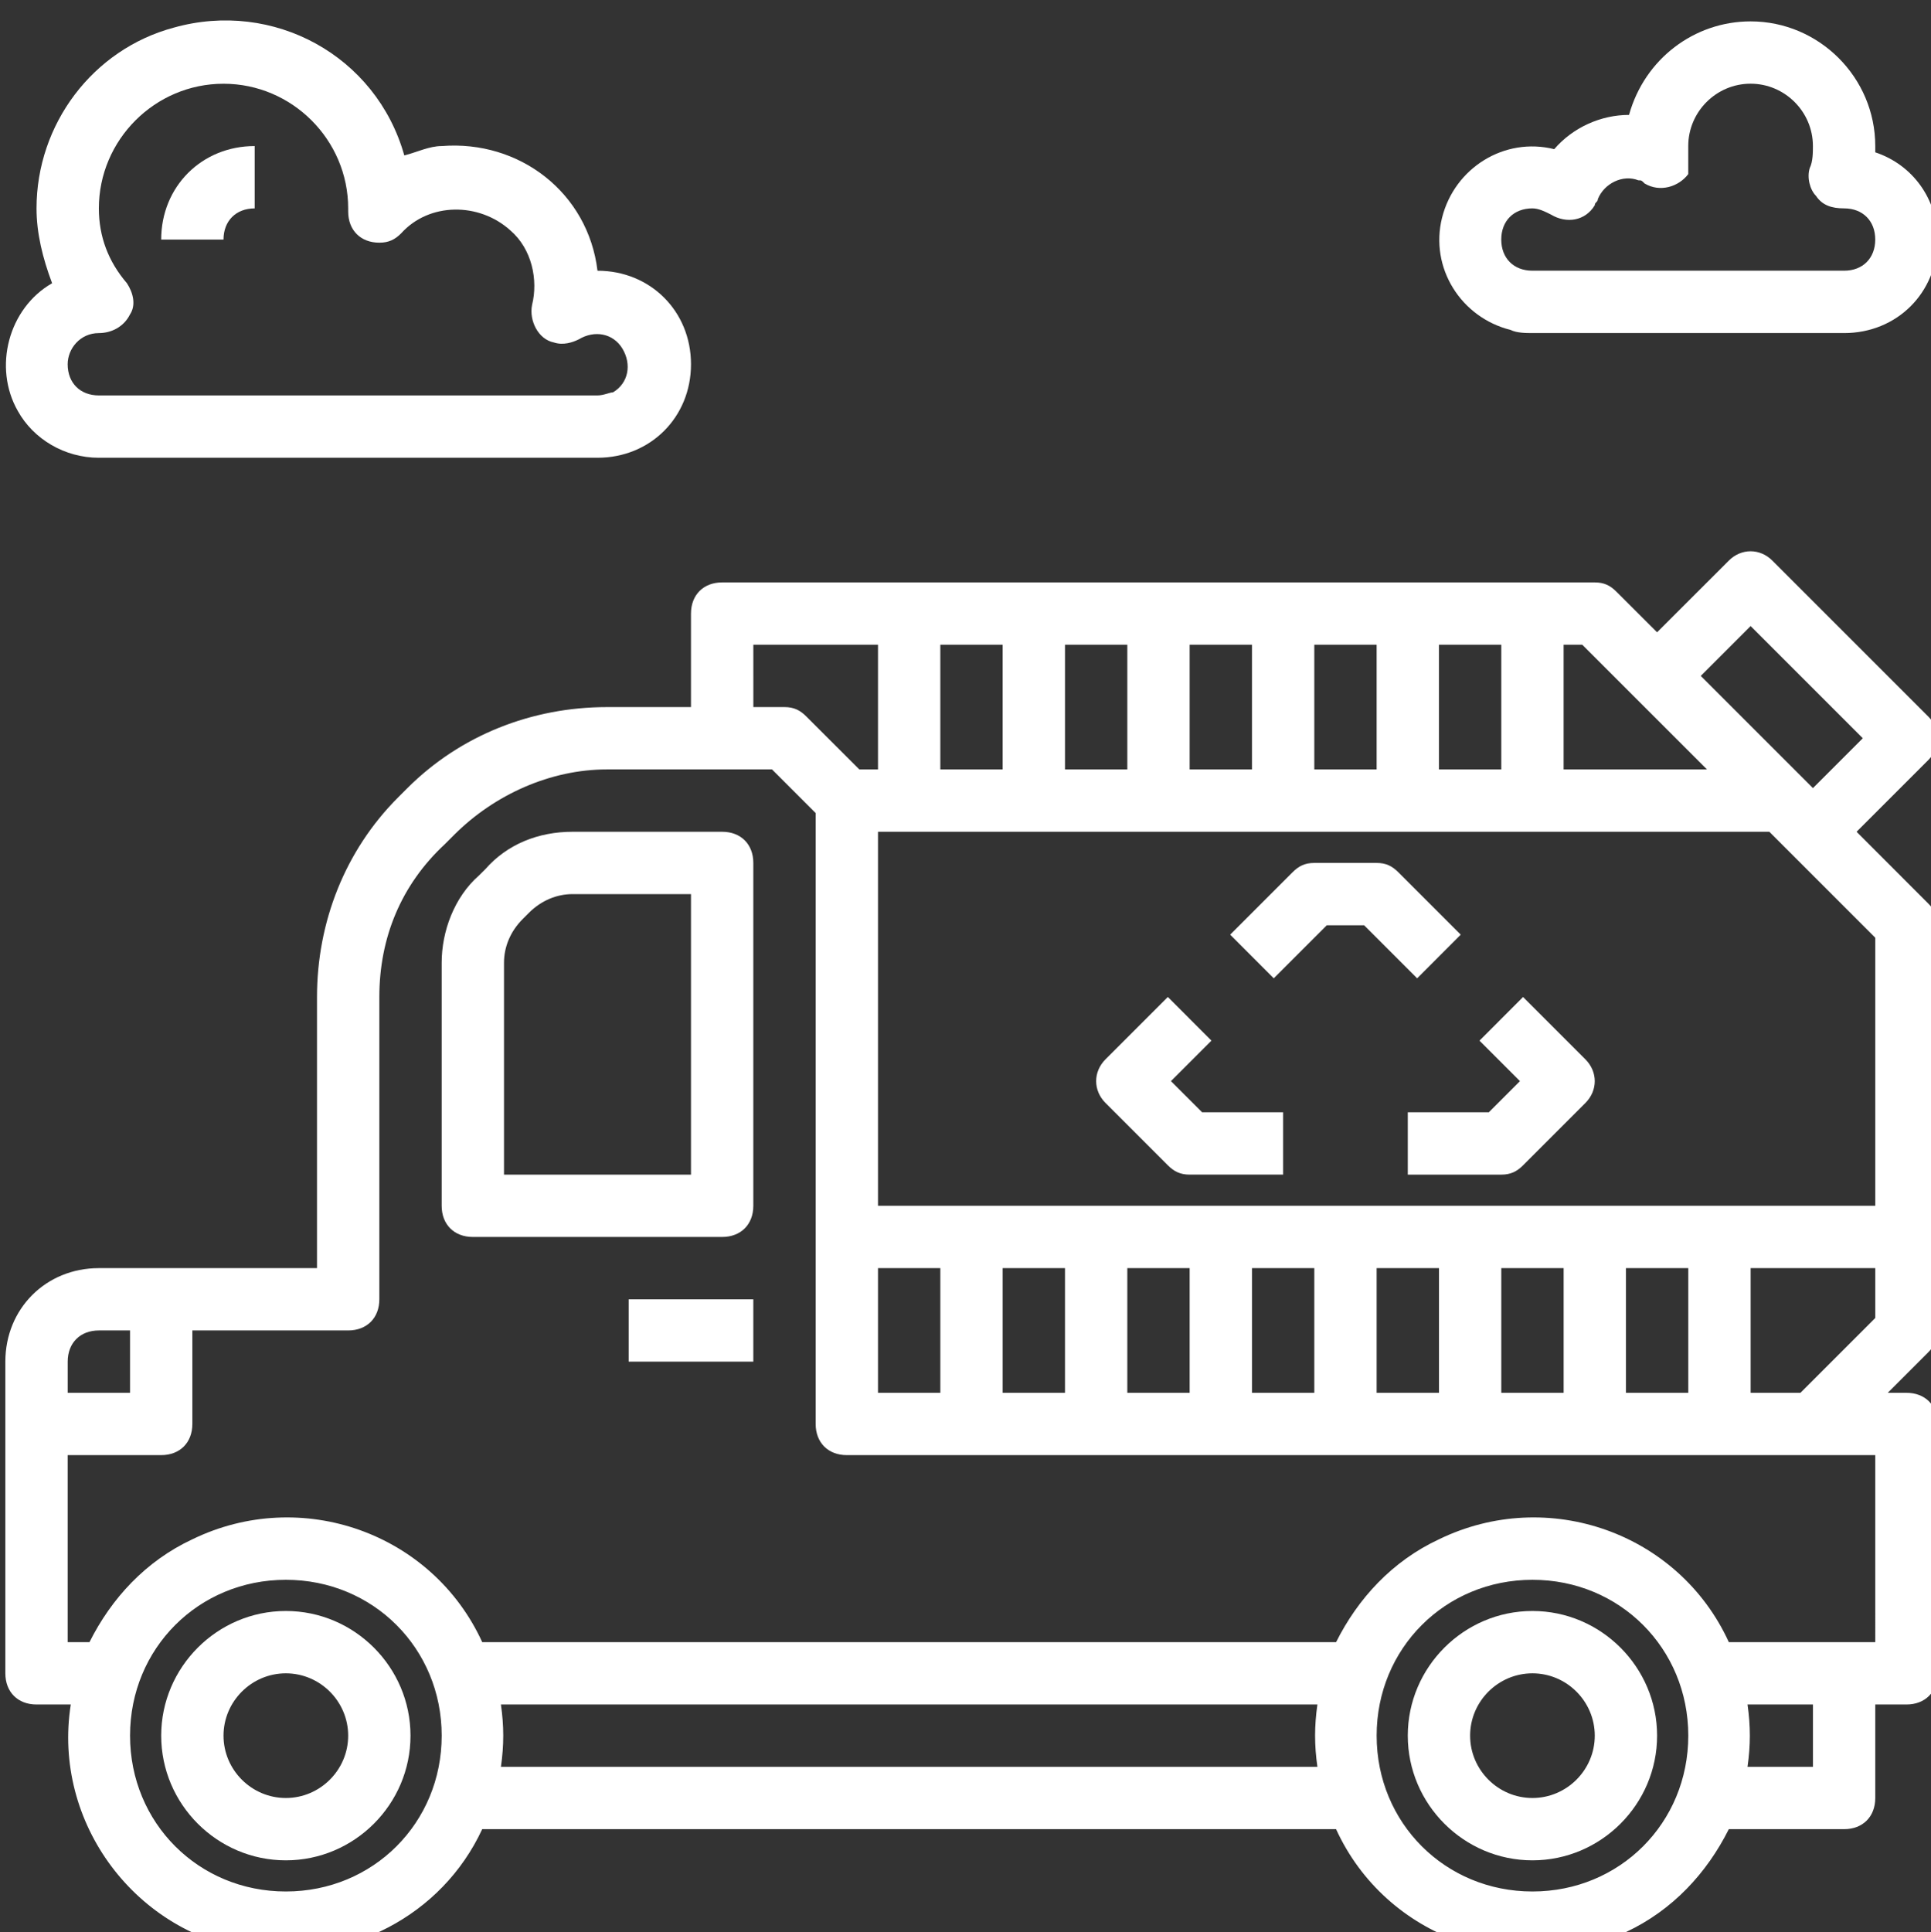
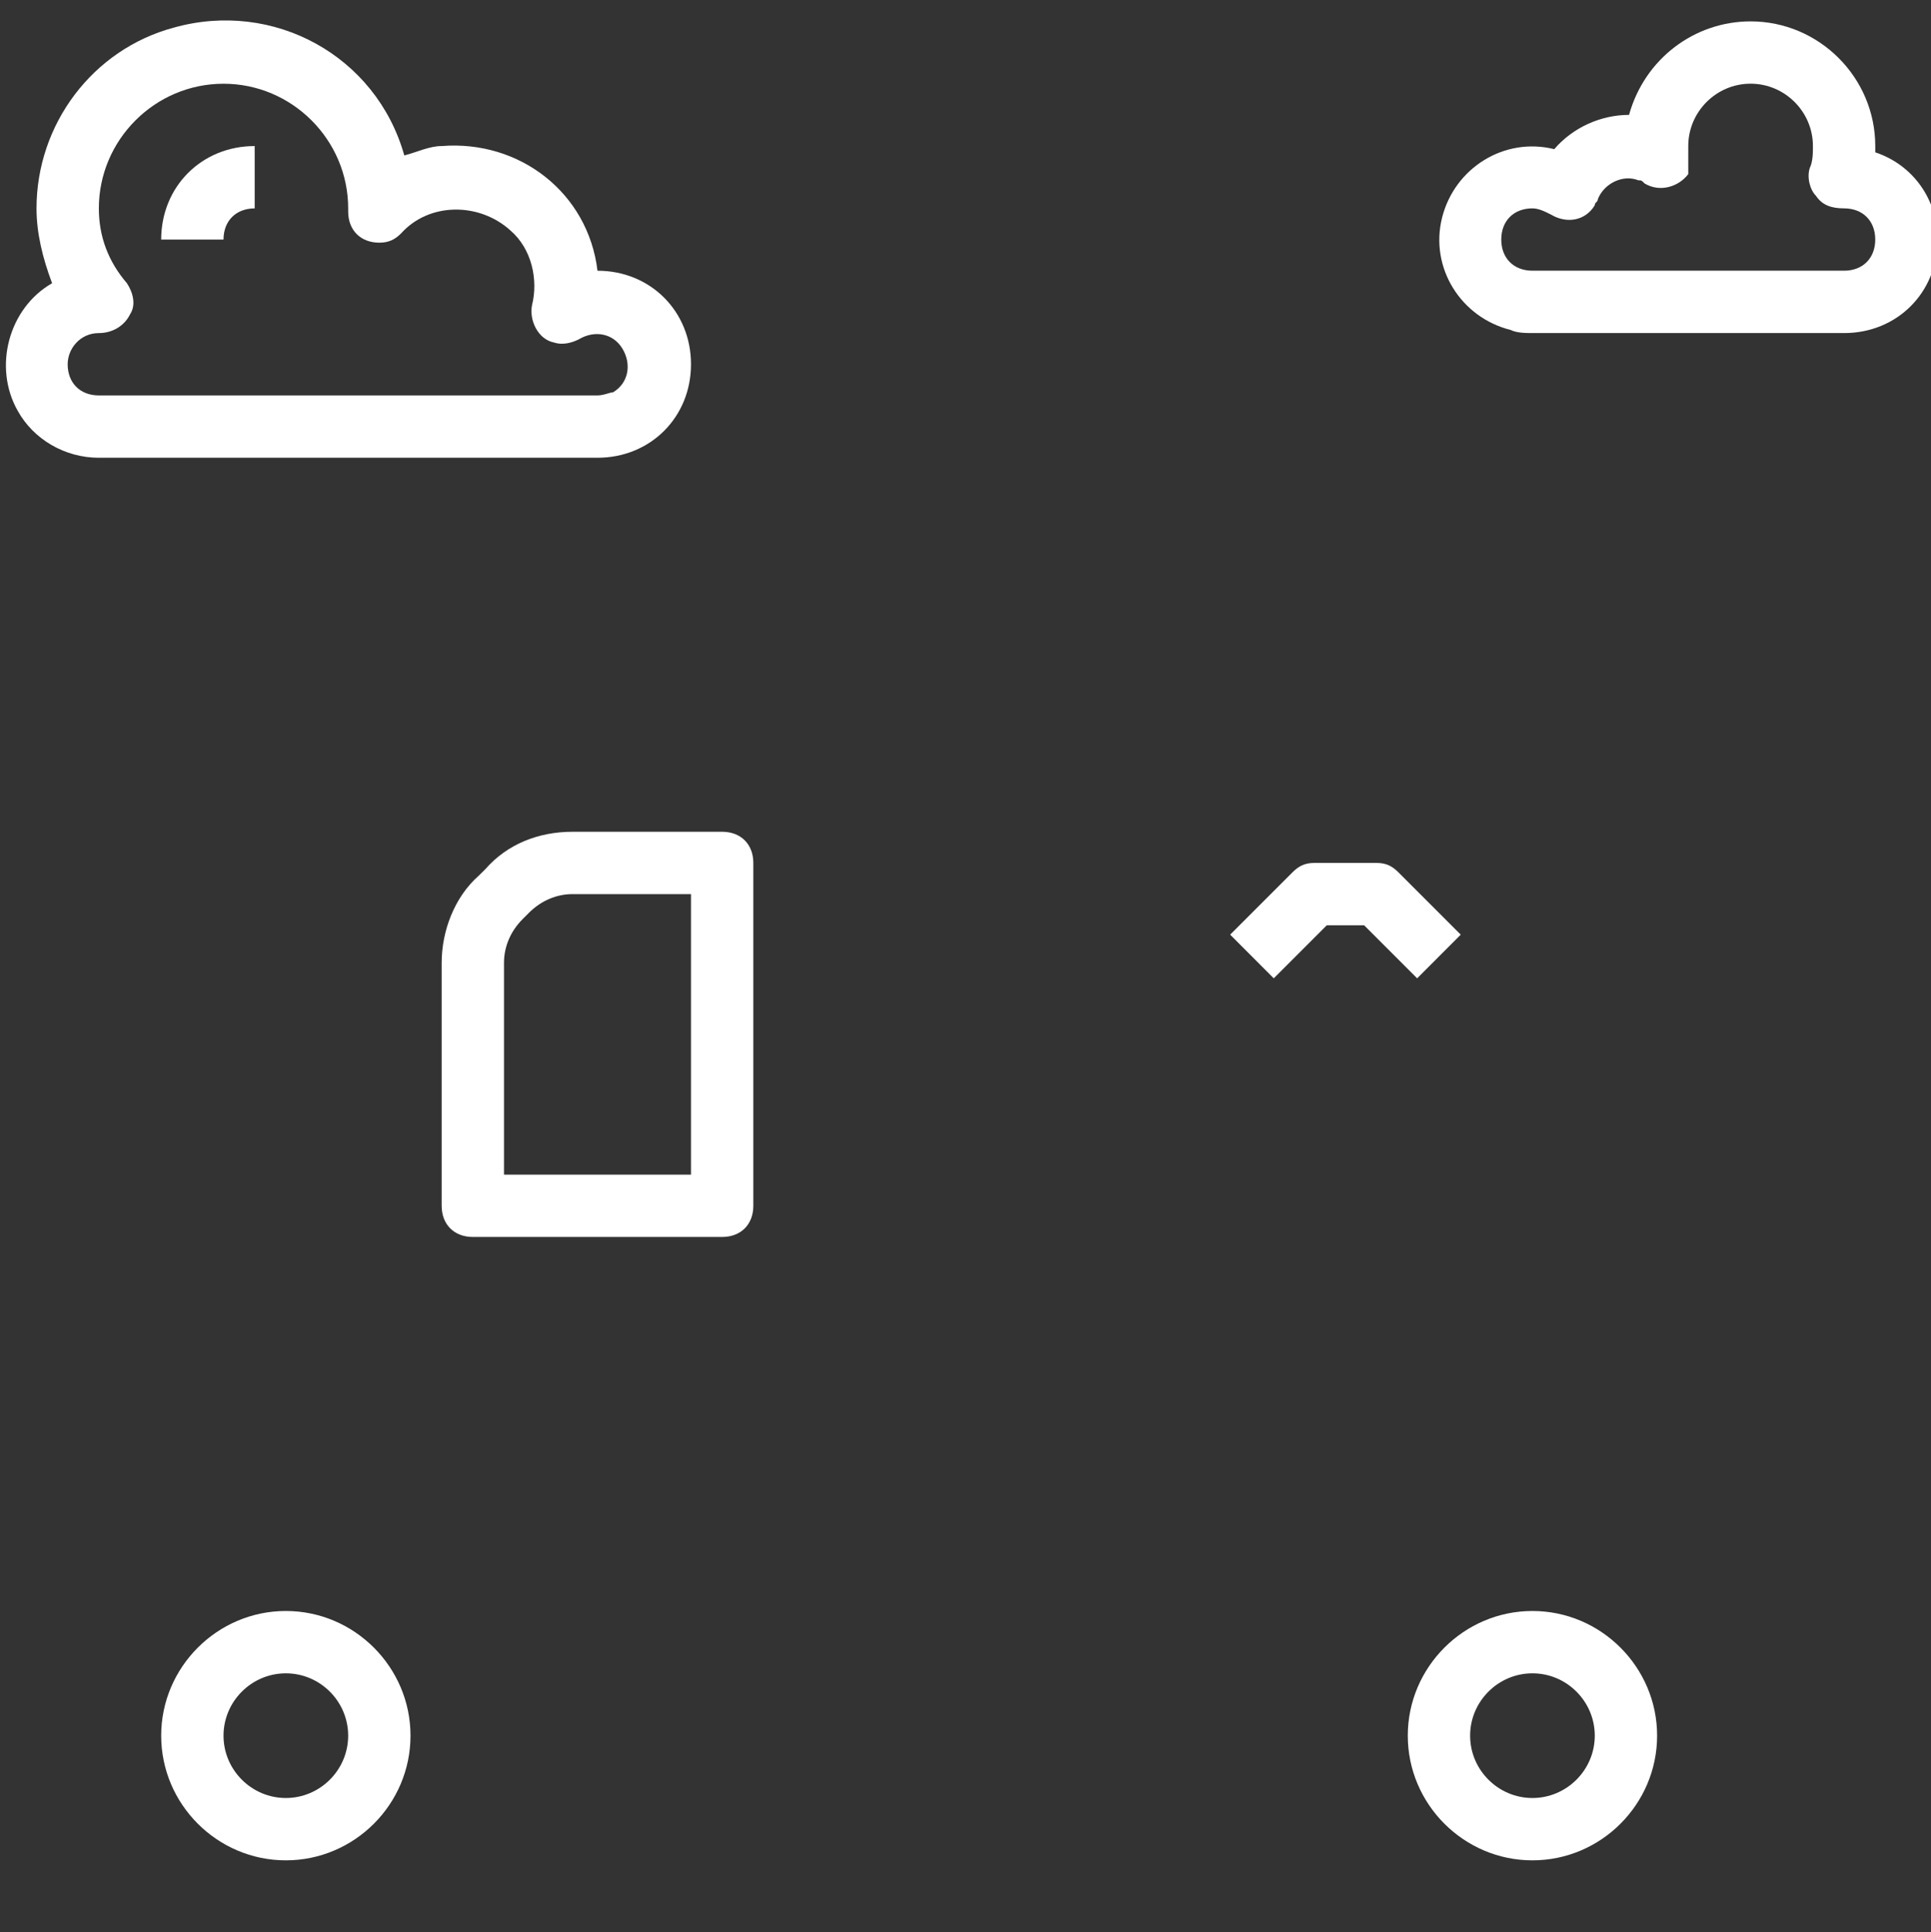
<svg xmlns="http://www.w3.org/2000/svg" xmlns:ns1="http://www.inkscape.org/namespaces/inkscape" xmlns:ns2="http://sodipodi.sourceforge.net/DTD/sodipodi-0.dtd" width="43.744mm" height="43.767mm" viewBox="0 0 43.744 43.767" version="1.1" id="svg24719" ns1:version="0.92.3 (2405546, 2018-03-11)" ns2:docname="waste_transportation_icon.svg">
  <rect x="0" y="0" width="43.744" height="43.767" fill="#333333" stroke="none" />
  <defs id="defs24713" />
  <ns2:namedview id="base" pagecolor="#ffffff" bordercolor="#666666" borderopacity="1.0" ns1:pageopacity="0.0" ns1:pageshadow="2" ns1:zoom="0.35" ns1:cx="-64.285714" ns1:cy="560" ns1:document-units="mm" ns1:current-layer="layer1" showgrid="false" ns1:window-width="1440" ns1:window-height="838" ns1:window-x="-8" ns1:window-y="-8" ns1:window-maximized="1" />
  <g ns1:label="Layer 1" ns1:groupmode="layer" id="layer1" transform="translate(0,-253.233)">
    <g transform="matrix(0.353,0,0,0.353,-193.102,-481.39)" id="g24691">
      <path style="fill:#ffffff;fill-opacity:1;fill-rule:nonzero;stroke:none" d="m 565.375,2184.457 c -4.398,0 -8,3.602 -8,8 0,4.402 3.602,8 8,8 4.398,0 8,-3.598 8,-8 0,-4.398 -3.602,-8 -8,-8 m 0,12 c -2.199,0 -4,-1.801 -4,-4 0,-2.199 1.801,-4 4,-4 2.199,0 4,1.801 4,4 0,2.199 -1.801,4 -4,4" id="path20651" ns1:connector-curvature="0" />
      <path style="fill:#ffffff;fill-opacity:1;fill-rule:nonzero;stroke:none" d="m 563.375,2094.457 v -4 c -3.398,0 -6,2.602 -6,6 h 4 c 0,-1.199 0.801,-2 2,-2" id="path20653" ns1:connector-curvature="0" />
      <path style="fill:#ffffff;fill-opacity:1;fill-rule:nonzero;stroke:none" d="m 645.375,2184.457 c -4.398,0 -8,3.602 -8,8 0,4.402 3.602,8 8,8 4.398,0 8,-3.598 8,-8 0,-4.398 -3.602,-8 -8,-8 m 0,12 c -2.199,0 -4,-1.801 -4,-4 0,-2.199 1.801,-4 4,-4 2.199,0 4,1.801 4,4 0,2.199 -1.801,4 -4,4" id="path20655" ns1:connector-curvature="0" />
      <path style="fill:#ffffff;fill-opacity:1;fill-rule:nonzero;stroke:none" d="m 553.375,2110.457 h 32 c 3.398,0 6,-2.598 6,-6 0,-3.398 -2.602,-6 -6,-6 -0.602,-5 -5,-8.398 -10,-8 -0.801,0 -1.602,0.402 -2.398,0.602 -1.801,-6.402 -8.402,-10 -14.801,-8.199 -5.199,1.398 -8.801,6.199 -8.801,11.598 0,1.602 0.398,3.199 1,4.801 -2.801,1.602 -3.801,5.399 -2.199,8.199 1,1.801 3,3 5.199,3 m 0,-8 c 0.801,0 1.602,-0.398 2,-1.199 0.398,-0.602 0.199,-1.398 -0.199,-2 -1.199,-1.398 -1.801,-3 -1.801,-4.801 0,-4.398 3.602,-8 8,-8 4.398,0 8,3.602 8,8 v 0.199 c 0,1.203 0.801,2 2,2 0.602,0 1,-0.199 1.398,-0.598 1.801,-2 5,-2 7,-0.199 1.402,1.199 1.801,3.199 1.402,4.797 -0.199,1 0.398,2.203 1.398,2.402 0.602,0.199 1.199,0 1.602,-0.199 1,-0.602 2.199,-0.402 2.801,0.598 0.598,1 0.398,2.199 -0.602,2.801 -0.199,0 -0.602,0.199 -1,0.199 h -32 c -1.199,0 -2,-0.801 -2,-2 0,-1 0.801,-2 2,-2" id="path20657" ns1:connector-curvature="0" />
      <path style="fill:#ffffff;fill-opacity:1;fill-rule:nonzero;stroke:none" d="m 645.375,2102.457 h 20 c 3.398,0 6,-2.598 6,-6 0,-2.598 -1.602,-4.801 -4,-5.598 v -0.402 c 0,-4.398 -3.602,-8 -8,-8 -3.602,0 -6.801,2.402 -7.801,6 -1.801,0 -3.598,0.801 -4.801,2.199 -3.199,-0.797 -6.398,1.203 -7.199,4.402 -0.801,3.199 1.199,6.398 4.402,7.199 0.398,0.199 1,0.199 1.398,0.199 m 0,-8 c 0.398,0 0.801,0.199 1.199,0.402 1,0.598 2.199,0.398 2.801,-0.602 0,-0.199 0.199,-0.199 0.199,-0.398 0.402,-1 1.602,-1.602 2.602,-1.203 0.199,0 0.199,0 0.398,0.203 1,0.598 2.199,0.199 2.801,-0.602 v -1.801 c 0,-2.199 1.801,-4 4,-4 2.199,0 4,1.801 4,4 0,0.402 0,1 -0.199,1.402 -0.199,0.598 0,1.398 0.398,1.797 0.402,0.602 1,0.801 1.801,0.801 1.199,0 2,0.801 2,2 0,1.199 -0.801,2 -2,2 h -20 c -1.199,0 -2,-0.801 -2,-2 0,-1.199 0.801,-2 2,-2" id="path20659" ns1:connector-curvature="0" />
      <path style="fill:#ffffff;fill-opacity:1;fill-rule:nonzero;stroke:none" d="m 593.375,2134.457 h -9.602 c -2.199,0 -4.199,0.801 -5.598,2.402 l -0.402,0.398 c -1.598,1.399 -2.398,3.602 -2.398,5.602 v 15.598 c 0,1.199 0.801,2 2,2 h 16 c 1.199,0 2,-0.801 2,-2 v -22 c 0,-1.199 -0.801,-2 -2,-2 m -2,22 h -12 v -13.598 c 0,-1 0.398,-2 1.199,-2.801 l 0.402,-0.402 c 0.797,-0.797 1.797,-1.199 2.797,-1.199 h 7.602 z m 0,0" id="path20661" ns1:connector-curvature="0" />
-       <path style="fill:#ffffff;fill-opacity:1;fill-rule:nonzero;stroke:none" d="m 587.375,2164.457 h 8 v 4 h -8 z m 0,0" id="path20663" ns1:connector-curvature="0" />
-       <path style="fill:#ffffff;fill-opacity:1;fill-rule:nonzero;stroke:none" d="m 670.773,2127.059 -10,-10 c -0.797,-0.801 -2,-0.801 -2.797,0 l -4.602,4.598 -2.602,-2.598 c -0.398,-0.402 -0.797,-0.602 -1.398,-0.602 h -56 c -1.199,0 -2,0.801 -2,2 v 6 h -5.398 c -4.801,0 -9.402,1.801 -12.801,5.199 l -0.602,0.602 c -3.398,3.398 -5.199,8 -5.199,12.801 v 17.398 h -14 c -3.398,0 -6,2.602 -6,6 v 20 c 0,1.199 0.801,2 2,2 h 2.199 c -1.199,7.602 4.199,14.801 11.801,15.801 6,0.801 12,-2.199 14.602,-7.801 h 54.797 c 3.203,7 11.602,10 18.602,6.602 3,-1.402 5.199,-3.801 6.602,-6.602 h 7.398 c 1.199,0 2,-0.801 2,-2 v -6 h 2 c 1.199,0 2,-0.801 2,-2 v -16 c 0,-1.199 -0.801,-2 -2,-2 h -1.199 l 2.598,-2.598 c 0.402,-0.402 0.602,-0.801 0.602,-1.402 v -26 c 0,-0.598 -0.199,-1 -0.602,-1.398 l -4.598,-4.602 4.598,-4.598 c 0.801,-0.801 0.801,-2 0,-2.801 m -14.199,3.398 H 647.375 v -8 h 1.199 z m -5.199,32 h 4 v 8 h -4 z m -4,8 h -4 v -8 h 4 z m -8,0 h -4 v -8 h 4 z m -8,0 h -4 v -8 h 4 z m -8,0 h -4 v -8 h 4 z m -8,0 h -4 v -8 h 4 z m -8,0 h -4 v -8 h 4 z m 0,-48 h 4 v 8 h -4 z m 8,0 h 4 v 8 h -4 z m 8,0 h 4 v 8 h -4 z m 8,0 h 4 v 8 h -4 z m 8,0 h 4 v 8 h -4 z m -44,0 h 8 v 8 h -1.199 l -3.402,-3.398 c -0.398,-0.402 -0.797,-0.602 -1.398,-0.602 h -2 z m -42,44 h 2 v 4 h -4 v -2 c 0,-1.199 0.801,-2 2,-2 m 12,36 c -5.602,0 -10,-4.398 -10,-10 0,-5.598 4.398,-10 10,-10 5.602,0 10,4.402 10,10 0,5.602 -4.398,10 -10,10 m 13.801,-8 c 0.199,-1.398 0.199,-2.598 0,-4 h 52.398 c -0.199,1.402 -0.199,2.602 0,4 z m 66.199,8 c -5.602,0 -10,-4.398 -10,-10 0,-5.598 4.398,-10 10,-10 5.602,0 10,4.402 10,10 0,5.602 -4.398,10 -10,10 m 18,-8 h -4.199 c 0.199,-1.398 0.199,-2.598 0,-4 h 4.199 z m 4,-8 h -9.398 c -3.203,-7 -11.602,-10 -18.602,-6.598 -3,1.398 -5.199,3.797 -6.602,6.598 h -54.797 c -3.203,-7 -11.602,-10 -18.602,-6.598 -3,1.398 -5.199,3.797 -6.602,6.598 H 551.375 v -12 h 6 c 1.199,0 2,-0.801 2,-2 v -6 h 10 c 1.199,0 2,-0.801 2,-2 v -19.398 c 0,-3.801 1.398,-7.199 4.199,-9.801 l 0.602,-0.602 c 2.598,-2.598 6.199,-4.199 9.801,-4.199 h 10.598 l 2.801,2.801 v 39.199 c 0,1.199 0.801,2 2,2 h 66 z m -8,-16 v -8 h 8 v 3.199 l -4.801,4.801 z m 8,-12 h -64 v -24 h 57.199 l 6.801,6.801 z m -4,-26.801 -7.199,-7.199 3.199,-3.199 7.199,7.199 z m 0,0" id="path20665" ns1:connector-curvature="0" />
      <path style="fill:#ffffff;fill-opacity:1;fill-rule:nonzero;stroke:none" d="m 640.773,2141.059 -4,-4 c -0.398,-0.402 -0.797,-0.602 -1.398,-0.602 h -4 c -0.602,0 -1,0.199 -1.398,0.602 l -4,4 2.797,2.801 3.402,-3.402 h 2.398 l 3.402,3.402 z m 0,0" id="path20667" ns1:connector-curvature="0" />
-       <path style="fill:#ffffff;fill-opacity:1;fill-rule:nonzero;stroke:none" d="m 648.773,2149.059 -4,-4 -2.797,2.801 2.598,2.598 -2,2 H 637.375 v 4 h 6 c 0.602,0 1,-0.199 1.398,-0.598 l 4,-4 c 0.801,-0.801 0.801,-2 0,-2.801" id="path20669" ns1:connector-curvature="0" />
-       <path style="fill:#ffffff;fill-opacity:1;fill-rule:nonzero;stroke:none" d="m 622.176,2150.457 2.598,-2.598 -2.797,-2.801 -4,4 c -0.801,0.801 -0.801,2 0,2.801 l 4,4 c 0.398,0.398 0.797,0.598 1.398,0.598 h 6 v -4 h -5.199 z m 0,0" id="path20671" ns1:connector-curvature="0" />
    </g>
  </g>
</svg>